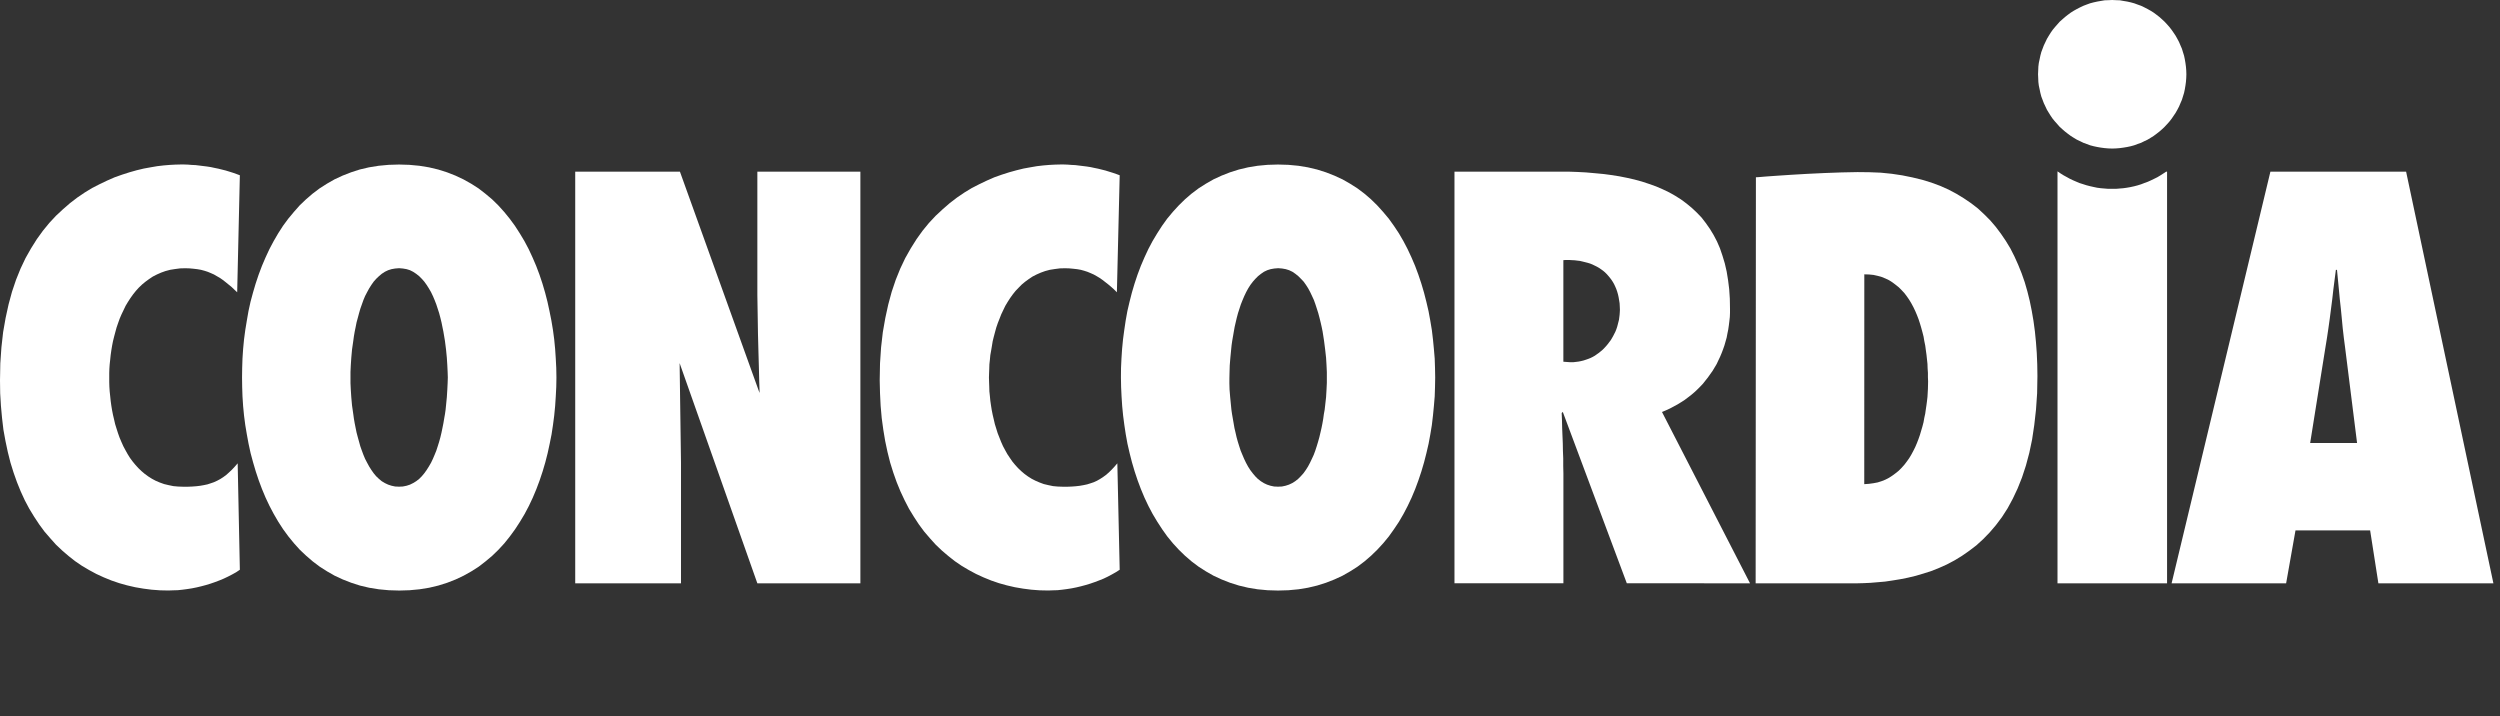
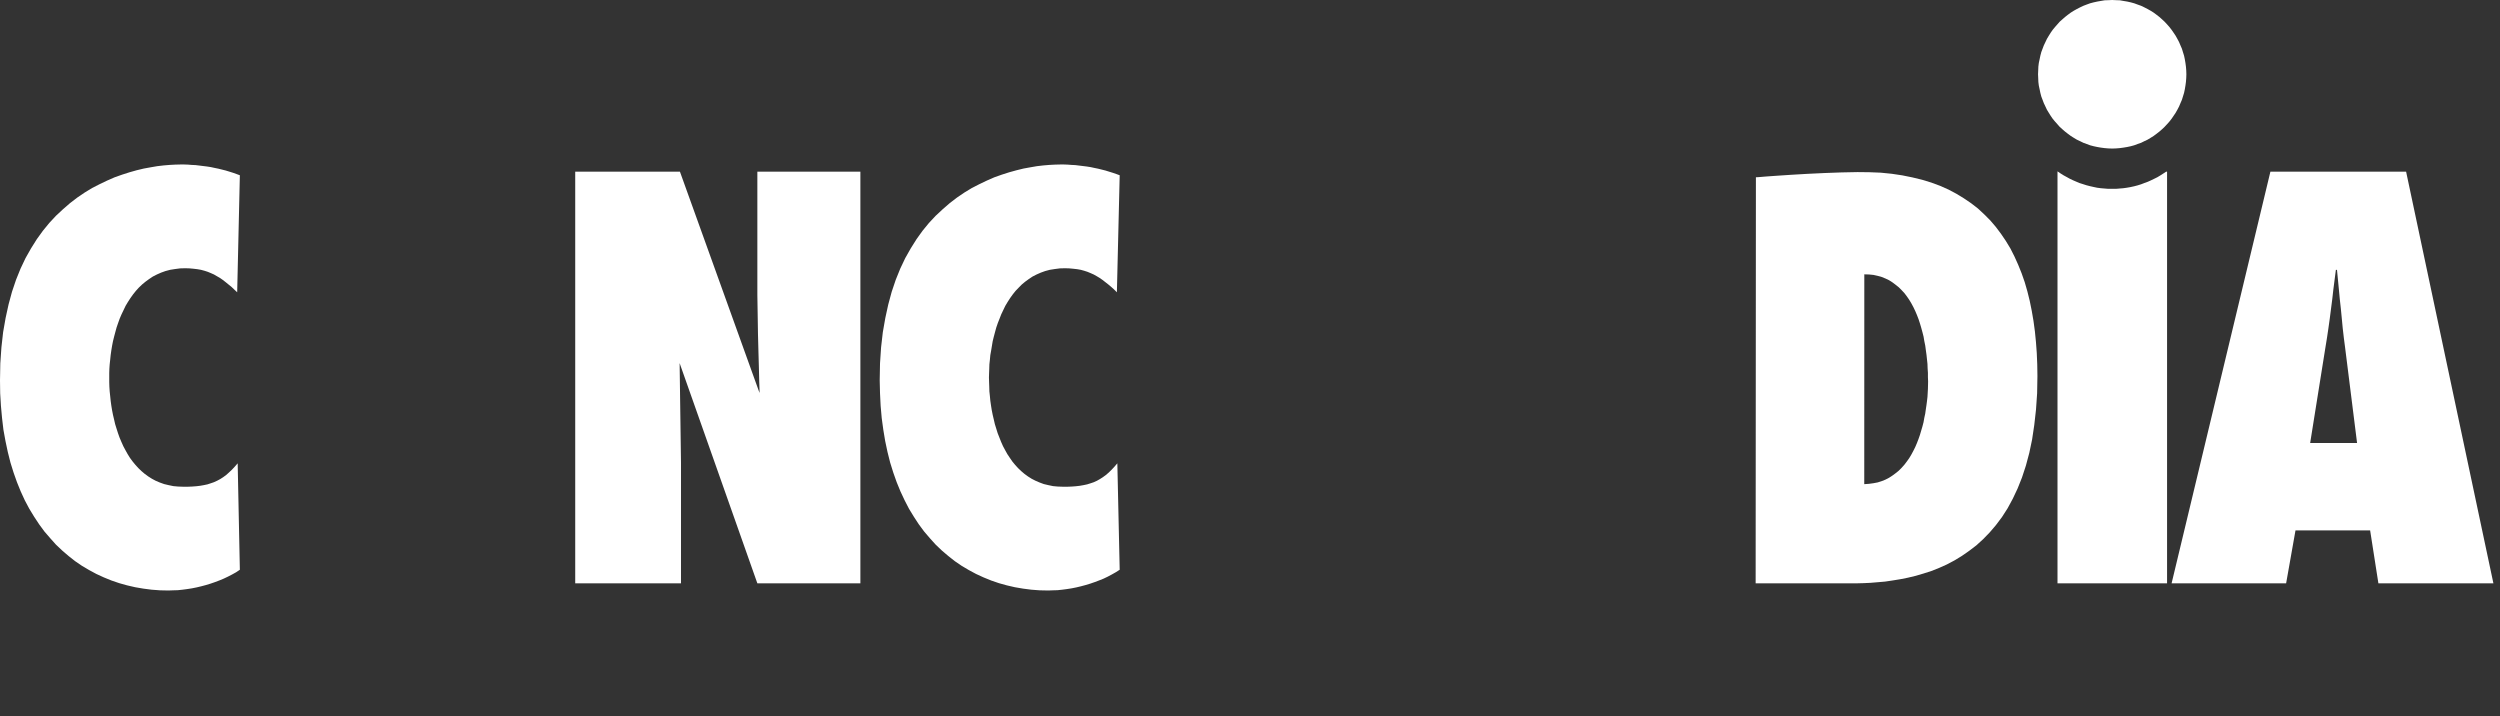
<svg xmlns="http://www.w3.org/2000/svg" width="171" height="49" viewBox="0 0 171 49" fill="none">
  <rect x="0" y="0" width="171" height="49" fill="#333333" stroke="none" />
-   <path fill-rule="evenodd" clip-rule="evenodd" d="M16.556 25.82L16.565 26.472L16.586 27.111L16.629 27.772L16.692 28.424L16.777 29.075L16.884 29.715L17.002 30.354L17.142 30.997L17.312 31.627L17.495 32.248L17.698 32.857L17.923 33.457L18.169 34.044L18.437 34.611L18.725 35.156L19.035 35.689L19.366 36.2L19.728 36.694L20.111 37.162L20.506 37.601L20.944 38.015L21.39 38.399L21.87 38.761L22.372 39.081L22.894 39.379L23.447 39.635L24.025 39.86L24.62 40.052L25.249 40.201L25.912 40.308L26.595 40.372L27.309 40.393L28.011 40.372L28.695 40.308L29.355 40.201L29.983 40.052L30.591 39.86L31.166 39.635L31.709 39.379L32.241 39.081L32.743 38.761L33.211 38.399L33.669 38.015L34.095 37.601L34.499 37.162L34.873 36.694L35.234 36.2L35.566 35.689L35.885 35.156L36.173 34.611L36.441 34.044L36.687 33.457L36.912 32.857L37.115 32.248L37.298 31.627L37.459 30.997L37.598 30.354L37.726 29.715L37.823 29.075L37.908 28.424L37.972 27.772L38.015 27.111L38.048 26.472L38.06 25.82L38.048 25.169L38.015 24.529L37.972 23.878L37.908 23.217L37.823 22.578L37.714 21.923L37.586 21.284L37.447 20.644L37.285 20.014L37.103 19.396L36.9 18.787L36.675 18.19L36.428 17.614L36.161 17.039L35.872 16.494L35.553 15.961L35.222 15.447L34.861 14.956L34.487 14.496L34.083 14.049L33.657 13.632L33.198 13.248L32.73 12.886L32.229 12.566L31.697 12.268L31.153 12.012L30.579 11.787L29.971 11.595L29.342 11.446L28.683 11.339L27.999 11.275L27.297 11.254L26.583 11.275L25.9 11.339L25.237 11.446L24.614 11.592L24.019 11.784L23.441 12.009L22.888 12.265L22.366 12.563L21.864 12.883L21.384 13.245L20.937 13.629L20.5 14.046L20.105 14.493L19.722 14.953L19.36 15.444L19.029 15.958L18.719 16.491L18.43 17.036L18.163 17.611L17.917 18.187L17.692 18.784L17.488 19.393L17.306 20.011L17.136 20.641L16.996 21.28L16.884 21.923L16.777 22.575L16.692 23.214L16.629 23.875L16.586 24.526L16.565 25.166L16.556 25.82ZM23.973 25.82V25.446L23.994 24.998L24.028 24.474L24.079 23.908L24.122 23.61L24.165 23.311L24.207 23.001L24.262 22.681L24.326 22.37L24.389 22.051L24.474 21.74L24.559 21.421L24.645 21.122L24.751 20.824L24.857 20.525L24.973 20.248L25.113 19.98L25.252 19.724L25.401 19.49L25.559 19.265L25.729 19.073L25.921 18.89L26.112 18.729L26.325 18.589L26.55 18.482L26.784 18.409L27.03 18.366L27.297 18.345L27.553 18.366L27.808 18.409L28.042 18.482L28.255 18.589L28.467 18.729L28.671 18.89L28.853 19.073L29.023 19.265L29.184 19.49L29.333 19.724L29.482 19.98L29.61 20.248L29.728 20.525L29.844 20.824L29.941 21.122L30.038 21.421L30.123 21.74L30.199 22.051L30.263 22.37L30.327 22.681L30.433 23.311L30.509 23.908L30.564 24.474L30.597 24.998L30.619 25.446L30.631 25.82L30.619 26.192L30.597 26.639L30.564 27.163L30.509 27.726L30.479 28.025L30.436 28.323L30.382 28.631L30.327 28.956L30.263 29.276L30.199 29.587L30.123 29.907L30.038 30.214L29.941 30.525L29.844 30.823L29.728 31.109L29.61 31.386L29.482 31.654L29.333 31.91L29.184 32.145L29.023 32.37L28.853 32.574L28.671 32.757L28.467 32.915L28.255 33.043L28.042 33.149L27.808 33.225L27.553 33.277L27.297 33.289L27.03 33.277L26.784 33.225L26.55 33.149L26.325 33.043L26.112 32.915L25.921 32.757L25.729 32.574L25.559 32.37L25.401 32.145L25.252 31.91L25.113 31.654L24.973 31.386L24.857 31.109L24.751 30.823L24.645 30.525L24.559 30.214L24.474 29.907L24.389 29.587L24.326 29.276L24.262 28.956L24.207 28.637L24.165 28.329L24.122 28.031L24.079 27.733L24.028 27.169L23.994 26.645L23.973 26.198V25.82Z" fill="white" />
-   <path fill-rule="evenodd" clip-rule="evenodd" d="M76.672 25.82L76.684 26.472L76.714 27.111L76.757 27.772L76.821 28.424L76.906 29.075L77.003 29.715L77.119 30.354L77.267 30.997L77.428 31.627L77.611 32.248L77.814 32.857L78.039 33.457L78.285 34.044L78.553 34.611L78.841 35.156L79.16 35.689L79.492 36.2L79.844 36.694L80.227 37.162L80.631 37.601L81.057 38.015L81.503 38.399L81.984 38.761L82.485 39.081L83.007 39.379L83.561 39.635L84.135 39.86L84.743 40.052L85.372 40.201L86.022 40.308L86.703 40.372L87.417 40.393L88.131 40.372L88.811 40.308L89.462 40.201L90.091 40.052L90.698 39.86L91.273 39.635L91.829 39.379L92.351 39.081L92.853 38.761L93.333 38.399L93.779 38.015L94.205 37.601L94.609 37.162L94.995 36.694L95.347 36.2L95.688 35.689L95.998 35.156L96.283 34.611L96.551 34.044L96.797 33.457L97.019 32.857L97.222 32.248L97.405 31.627L97.566 30.997L97.715 30.354L97.833 29.715L97.939 29.075L98.015 28.424L98.079 27.772L98.134 27.111L98.155 26.472L98.167 25.82L98.155 25.169L98.134 24.529L98.079 23.878L98.015 23.217L97.939 22.578L97.83 21.923L97.712 21.284L97.563 20.644L97.402 20.014L97.219 19.396L97.016 18.787L96.794 18.19L96.548 17.614L96.28 17.039L95.995 16.494L95.685 15.961L95.344 15.447L94.992 14.956L94.606 14.496L94.202 14.049L93.776 13.632L93.33 13.248L92.85 12.886L92.348 12.566L91.826 12.268L91.27 12.012L90.695 11.787L90.088 11.595L89.459 11.446L88.808 11.339L88.128 11.275L87.413 11.254L86.7 11.275L86.019 11.339L85.368 11.446L84.74 11.595L84.132 11.787L83.558 12.012L83.004 12.268L82.482 12.566L81.98 12.886L81.5 13.248L81.054 13.632L80.628 14.049L80.221 14.493L79.838 14.953L79.486 15.444L79.154 15.958L78.835 16.491L78.547 17.036L78.279 17.611L78.033 18.187L77.808 18.784L77.605 19.393L77.422 20.011L77.261 20.641L77.112 21.28L76.997 21.92L76.9 22.572L76.815 23.211L76.751 23.872L76.708 24.523L76.678 25.163L76.672 25.82ZM84.092 25.82L84.101 25.446L84.114 24.998L84.156 24.474L84.211 23.908L84.241 23.61L84.284 23.311L84.338 23.001L84.393 22.681L84.448 22.37L84.521 22.051L84.594 21.74L84.679 21.421L84.776 21.122L84.873 20.824L84.992 20.525L85.11 20.248L85.238 19.98L85.378 19.724L85.526 19.49L85.697 19.265L85.867 19.073L86.049 18.89L86.253 18.729L86.456 18.589L86.681 18.482L86.915 18.409L87.161 18.366L87.429 18.345L87.696 18.366L87.942 18.409L88.176 18.482L88.401 18.589L88.605 18.729L88.805 18.89L88.988 19.073L89.17 19.265L89.331 19.49L89.48 19.724L89.617 19.98L89.744 20.248L89.872 20.525L89.978 20.824L90.075 21.122L90.17 21.421L90.255 21.74L90.331 22.051L90.404 22.37L90.467 22.681L90.565 23.311L90.641 23.908L90.704 24.474L90.735 24.998L90.756 25.446V25.82V26.192L90.735 26.639L90.704 27.163L90.641 27.726L90.607 28.025L90.552 28.329L90.51 28.637L90.455 28.956L90.391 29.276L90.319 29.587L90.243 29.907L90.157 30.214L90.063 30.525L89.966 30.823L89.86 31.109L89.732 31.386L89.604 31.654L89.468 31.91L89.319 32.145L89.158 32.37L88.975 32.574L88.793 32.757L88.593 32.915L88.389 33.043L88.164 33.149L87.93 33.225L87.684 33.277L87.417 33.289L87.149 33.277L86.903 33.225L86.669 33.149L86.444 33.043L86.241 32.915L86.037 32.757L85.855 32.574L85.684 32.37L85.514 32.145L85.365 31.91L85.226 31.654L85.098 31.386L84.98 31.109L84.861 30.823L84.764 30.525L84.667 30.214L84.582 29.907L84.509 29.587L84.436 29.276L84.381 28.956L84.326 28.637L84.272 28.329L84.229 28.031L84.199 27.733L84.144 27.169L84.101 26.645L84.089 26.198L84.092 25.82Z" fill="white" />
  <path fill-rule="evenodd" clip-rule="evenodd" d="M46.58 31.648V39.9H39.345V11.741H46.507L51.952 26.877V26.673L51.931 26.085L51.91 25.211L51.879 24.112L51.846 22.864L51.825 21.53L51.803 20.184V18.915V11.741H58.85V39.9H51.803L46.486 24.837L46.58 31.648Z" fill="white" />
-   <path fill-rule="evenodd" clip-rule="evenodd" d="M119.703 39.9L113.68 28.18L113.956 28.064L114.233 27.936L114.488 27.799L114.743 27.662L114.99 27.51L115.236 27.352L115.461 27.181L115.682 27.011L115.895 26.831L116.099 26.639L116.29 26.448L116.482 26.247L116.652 26.03L116.822 25.817L116.98 25.592L117.141 25.367L117.281 25.132L117.421 24.898L117.536 24.651L117.654 24.404L117.761 24.149L117.858 23.893L117.952 23.625L118.028 23.357L118.104 23.089L118.156 22.812L118.211 22.544L118.253 22.255L118.287 21.978L118.32 21.689L118.332 21.402V21.113L118.32 20.431L118.277 19.779L118.201 19.17L118.104 18.574L117.977 18.019L117.816 17.487L117.645 16.984L117.442 16.515L117.208 16.068L116.953 15.65L116.676 15.255L116.387 14.88L116.059 14.539L115.719 14.219L115.357 13.921L114.984 13.644L114.579 13.388L114.163 13.154L113.716 12.941L113.27 12.749L112.79 12.578L112.3 12.417L111.799 12.28L111.288 12.164L110.754 12.058L110.198 11.972L109.642 11.899L109.067 11.845L108.481 11.793L107.894 11.762L107.287 11.741H106.67H99.486V39.897H106.937V32.391L106.925 31.88V31.356L106.904 30.832L106.895 30.321L106.873 29.797L106.852 29.285L106.84 28.762L106.819 28.25L106.895 28.174L111.273 39.894L119.703 39.9ZM106.934 24.742V17.794L107.126 17.782H107.317L107.508 17.794L107.7 17.803L107.882 17.825L108.064 17.846L108.247 17.889L108.417 17.931L108.587 17.974L108.76 18.026L108.918 18.089L109.076 18.166L109.225 18.239L109.374 18.324L109.511 18.418L109.648 18.516L109.775 18.622L109.894 18.741L110.009 18.869L110.116 18.997L110.222 19.137L110.319 19.286L110.404 19.435L110.48 19.597L110.553 19.767L110.617 19.95L110.672 20.142L110.714 20.334L110.748 20.538L110.781 20.741L110.793 20.967L110.802 21.192L110.793 21.363L110.781 21.533L110.76 21.704L110.738 21.874L110.696 22.036L110.653 22.206L110.611 22.364L110.556 22.526L110.492 22.687L110.416 22.836L110.34 22.986L110.255 23.135L110.17 23.275L110.064 23.415L109.967 23.543L109.86 23.671L109.742 23.799L109.626 23.917L109.499 24.024L109.371 24.13L109.231 24.228L109.095 24.325L108.946 24.41L108.797 24.484L108.636 24.548L108.481 24.602L108.311 24.657L108.137 24.7L107.967 24.733L107.785 24.755L107.603 24.776H107.411L106.934 24.742Z" fill="white" />
  <path fill-rule="evenodd" clip-rule="evenodd" d="M120.086 39.9H126.555H126.993L127.452 39.888L127.932 39.866L128.433 39.824L128.935 39.781L129.448 39.705L129.971 39.62L130.506 39.513L131.04 39.385L131.575 39.227L132.107 39.056L132.642 38.843L133.164 38.609L133.687 38.332L134.197 38.021L134.687 37.68L135.179 37.306L135.647 36.879L136.094 36.419L136.522 35.917L136.938 35.363L137.321 34.766L137.674 34.114L138.005 33.411L138.303 32.665L138.57 31.852L138.804 30.978L138.996 30.062L139.144 29.069L139.263 28.013L139.339 26.904L139.36 25.72L139.348 24.928L139.315 24.149L139.26 23.403L139.187 22.666L139.09 21.95L138.971 21.256L138.834 20.583L138.673 19.932L138.491 19.301L138.278 18.692L138.041 18.105L137.786 17.538L137.51 16.993L137.2 16.482L136.868 15.992L136.516 15.523L136.133 15.075L135.717 14.658L135.291 14.262L134.823 13.9L134.334 13.568L133.824 13.257L133.28 12.968L132.706 12.712L132.098 12.487L131.469 12.295L130.806 12.134L130.114 11.994L129.399 11.887L128.643 11.811L127.865 11.78L127.054 11.771L125.957 11.793L124.805 11.835L123.641 11.89L122.544 11.954L121.575 12.018L120.797 12.073L120.286 12.116L120.104 12.125L120.086 39.9ZM127.519 18.765L127.838 18.774L128.148 18.805L128.436 18.869L128.704 18.945L128.971 19.052L129.217 19.17L129.451 19.32L129.664 19.481L129.877 19.651L130.068 19.843L130.259 20.047L130.43 20.273L130.591 20.507L130.739 20.754L130.876 21.009L131.004 21.277L131.122 21.555L131.229 21.832L131.326 22.13L131.411 22.416L131.496 22.727L131.572 23.025L131.624 23.336L131.688 23.646L131.73 23.966L131.773 24.273L131.806 24.584L131.839 24.895L131.849 25.193L131.87 25.504V25.793L131.882 26.091L131.87 26.603L131.839 27.148L131.806 27.437L131.77 27.708L131.727 27.997L131.685 28.296L131.621 28.585L131.569 28.883L131.493 29.173L131.408 29.462L131.323 29.751L131.226 30.028L131.119 30.305L131.001 30.582L130.873 30.838L130.736 31.094L130.588 31.341L130.427 31.566L130.256 31.791L130.065 32.004L129.873 32.196L129.661 32.367L129.448 32.525L129.214 32.677L128.968 32.805L128.701 32.912L128.433 32.997L128.144 33.052L127.835 33.094L127.515 33.116L127.519 18.765Z" fill="white" />
  <path fill-rule="evenodd" clip-rule="evenodd" d="M170.549 39.9L164.578 11.744H155.295L148.537 39.9H156.371L157.012 36.279H162.117L162.682 39.9H170.549ZM158.015 30.302L159.06 23.759L159.166 23.107L159.264 22.447L159.358 21.774L159.443 21.113L159.528 20.452L159.604 19.779L159.689 19.119L159.774 18.458H159.85L159.914 19.119L159.978 19.779L160.041 20.452L160.114 21.113L160.178 21.774L160.242 22.447L160.318 23.107L160.403 23.759L161.224 30.302H158.015Z" fill="white" />
-   <path fill-rule="evenodd" clip-rule="evenodd" d="M76.587 11.988L76.353 11.902L76.107 11.817L75.861 11.741L75.617 11.665L75.362 11.601L75.104 11.537L74.849 11.485L74.593 11.43L74.326 11.388L74.071 11.357L73.803 11.324L73.548 11.293L73.293 11.281L73.025 11.26L72.77 11.251H72.527L72.162 11.26L71.767 11.281L71.363 11.315L70.926 11.366L70.479 11.443L70.011 11.528L69.531 11.646L69.03 11.784L68.528 11.945L68.018 12.125L67.504 12.35L66.994 12.594L66.471 12.861L65.96 13.172L65.459 13.513L64.958 13.897L64.478 14.314L63.998 14.761L63.539 15.252L63.101 15.787L62.688 16.363L62.293 16.993L61.919 17.654L61.579 18.37L61.269 19.137L60.992 19.959L60.758 20.824L60.555 21.752L60.385 22.724L60.266 23.759L60.193 24.858L60.172 26.012L60.193 26.898L60.236 27.763L60.309 28.594L60.418 29.395L60.546 30.165L60.704 30.911L60.886 31.636L61.099 32.321L61.333 32.982L61.591 33.612L61.877 34.221L62.174 34.797L62.506 35.342L62.846 35.862L63.211 36.355L63.602 36.812L63.998 37.251L64.423 37.656L64.861 38.03L65.31 38.383L65.778 38.703L66.267 38.992L66.76 39.257L67.27 39.492L67.793 39.705L68.325 39.888L68.859 40.037L69.412 40.165L69.978 40.262L70.543 40.335L71.117 40.378L71.707 40.39L72.013 40.378L72.333 40.369L72.655 40.335L72.983 40.292L73.305 40.241L73.624 40.177L73.943 40.101L74.262 40.015L74.572 39.921L74.882 39.814L75.192 39.696L75.49 39.577L75.775 39.44L76.055 39.291L76.319 39.142L76.587 38.971L76.426 31.691L76.225 31.925L76.034 32.129L75.839 32.321L75.639 32.492L75.435 32.641L75.234 32.769L75.031 32.884L74.818 32.982L74.593 33.058L74.359 33.131L74.113 33.183L73.858 33.228L73.591 33.259L73.314 33.28L73.016 33.292H72.706L72.354 33.28L72.026 33.25L71.707 33.183L71.397 33.11L71.108 33.003L70.832 32.884L70.564 32.747L70.309 32.586L70.075 32.415L69.85 32.224L69.637 32.02L69.434 31.797L69.242 31.563L69.072 31.316L68.902 31.061L68.753 30.793L68.604 30.515L68.477 30.229L68.358 29.928L68.24 29.629L68.145 29.322L68.048 29.011L67.975 28.692L67.899 28.372L67.835 28.049L67.784 27.729L67.738 27.41L67.708 27.09L67.674 26.77L67.665 26.448L67.653 26.128L67.644 25.82L67.653 25.522L67.665 25.224L67.674 24.922L67.708 24.614L67.738 24.292L67.793 23.984L67.847 23.665L67.899 23.342L67.975 23.034L68.06 22.715L68.145 22.404L68.252 22.093L68.37 21.795L68.486 21.497L68.625 21.207L68.762 20.921L68.923 20.653L69.093 20.388L69.276 20.133L69.467 19.895L69.68 19.673L69.893 19.457L70.126 19.265L70.373 19.085L70.628 18.915L70.904 18.774L71.193 18.647L71.491 18.54L71.81 18.455L72.141 18.403L72.494 18.357L72.855 18.348L73.144 18.357L73.411 18.382L73.676 18.412L73.922 18.455L74.156 18.519L74.381 18.592L74.593 18.68L74.806 18.774L75.019 18.893L75.213 19.009L75.414 19.149L75.605 19.298L75.809 19.457L76 19.618L76.204 19.801L76.395 19.992L76.587 11.988Z" fill="white" />
+   <path fill-rule="evenodd" clip-rule="evenodd" d="M76.587 11.988L76.353 11.902L76.107 11.817L75.861 11.741L75.617 11.665L75.362 11.601L75.104 11.537L74.849 11.485L74.593 11.43L74.326 11.388L74.071 11.357L73.803 11.324L73.548 11.293L73.293 11.281L73.025 11.26L72.77 11.251H72.527L72.162 11.26L71.767 11.281L71.363 11.315L70.926 11.366L70.479 11.443L70.011 11.528L69.531 11.646L69.03 11.784L68.528 11.945L68.018 12.125L67.504 12.35L66.994 12.594L66.471 12.861L65.96 13.172L65.459 13.513L64.958 13.897L64.478 14.314L63.998 14.761L63.539 15.252L63.101 15.787L62.688 16.363L62.293 16.993L61.919 17.654L61.579 18.37L61.269 19.137L60.992 19.959L60.758 20.824L60.555 21.752L60.385 22.724L60.266 23.759L60.193 24.858L60.172 26.012L60.193 26.898L60.236 27.763L60.309 28.594L60.418 29.395L60.546 30.165L60.704 30.911L60.886 31.636L61.099 32.321L61.333 32.982L61.591 33.612L61.877 34.221L62.174 34.797L62.506 35.342L62.846 35.862L63.211 36.355L63.602 36.812L63.998 37.251L64.423 37.656L64.861 38.03L65.31 38.383L65.778 38.703L66.267 38.992L66.76 39.257L67.27 39.492L67.793 39.705L68.325 39.888L68.859 40.037L69.412 40.165L69.978 40.262L70.543 40.335L71.117 40.378L71.707 40.39L72.013 40.378L72.333 40.369L72.655 40.335L72.983 40.292L73.305 40.241L73.624 40.177L73.943 40.101L74.262 40.015L74.572 39.921L74.882 39.814L75.192 39.696L75.49 39.577L75.775 39.44L76.055 39.291L76.319 39.142L76.587 38.971L76.426 31.691L76.225 31.925L76.034 32.129L75.839 32.321L75.639 32.492L75.435 32.641L75.234 32.769L75.031 32.884L74.818 32.982L74.593 33.058L74.359 33.131L74.113 33.183L73.858 33.228L73.591 33.259L73.314 33.28L73.016 33.292H72.706L72.354 33.28L72.026 33.25L71.707 33.183L71.397 33.11L71.108 33.003L70.832 32.884L70.564 32.747L70.309 32.586L70.075 32.415L69.85 32.224L69.637 32.02L69.434 31.797L69.242 31.563L69.072 31.316L68.902 31.061L68.753 30.793L68.604 30.515L68.477 30.229L68.358 29.928L68.24 29.629L68.145 29.322L68.048 29.011L67.975 28.692L67.899 28.372L67.835 28.049L67.784 27.729L67.738 27.41L67.708 27.09L67.674 26.77L67.665 26.448L67.653 26.128L67.644 25.82L67.653 25.522L67.665 25.224L67.674 24.922L67.708 24.614L67.738 24.292L67.793 23.984L67.899 23.342L67.975 23.034L68.06 22.715L68.145 22.404L68.252 22.093L68.37 21.795L68.486 21.497L68.625 21.207L68.762 20.921L68.923 20.653L69.093 20.388L69.276 20.133L69.467 19.895L69.68 19.673L69.893 19.457L70.126 19.265L70.373 19.085L70.628 18.915L70.904 18.774L71.193 18.647L71.491 18.54L71.81 18.455L72.141 18.403L72.494 18.357L72.855 18.348L73.144 18.357L73.411 18.382L73.676 18.412L73.922 18.455L74.156 18.519L74.381 18.592L74.593 18.68L74.806 18.774L75.019 18.893L75.213 19.009L75.414 19.149L75.605 19.298L75.809 19.457L76 19.618L76.204 19.801L76.395 19.992L76.587 11.988Z" fill="white" />
  <path fill-rule="evenodd" clip-rule="evenodd" d="M16.406 11.988L16.172 11.902L15.935 11.817L15.692 11.741L15.445 11.665L15.19 11.601L14.932 11.537L14.677 11.485L14.421 11.43L14.154 11.388L13.899 11.357L13.634 11.324L13.376 11.293L13.112 11.281L12.857 11.26L12.598 11.251H12.343L11.981 11.26L11.599 11.281L11.191 11.315L10.757 11.366L10.307 11.443L9.839 11.528L9.347 11.646L8.858 11.784L8.356 11.945L7.846 12.125L7.332 12.35L6.822 12.594L6.299 12.861L5.789 13.172L5.287 13.513L4.786 13.897L4.306 14.314L3.826 14.761L3.37 15.252L2.932 15.787L2.516 16.363L2.121 16.993L1.747 17.654L1.407 18.37L1.097 19.137L0.82 19.959L0.586 20.824L0.383 21.752L0.213 22.724L0.097 23.759L0.021 24.858L0 26.012L0.012 26.898L0.064 27.763L0.14 28.594L0.234 29.395L0.374 30.165L0.532 30.911L0.714 31.636L0.927 32.321L1.161 32.982L1.416 33.612L1.696 34.221L2.002 34.797L2.334 35.342L2.677 35.862L3.039 36.355L3.434 36.812L3.826 37.251L4.254 37.656L4.689 38.03L5.138 38.383L5.606 38.703L6.096 38.992L6.588 39.257L7.098 39.492L7.621 39.705L8.156 39.888L8.688 40.037L9.241 40.165L9.806 40.262L10.371 40.335L10.948 40.378L11.523 40.39L11.842 40.378L12.164 40.369L12.483 40.335L12.811 40.292L13.133 40.241L13.452 40.177L13.771 40.101L14.093 40.015L14.4 39.921L14.71 39.814L15.02 39.696L15.306 39.577L15.594 39.44L15.883 39.291L16.151 39.142L16.406 38.971L16.257 31.691L16.053 31.925L15.862 32.129L15.658 32.321L15.467 32.492L15.263 32.641L15.063 32.769L14.847 32.884L14.634 32.982L14.412 33.058L14.188 33.131L13.941 33.183L13.686 33.228L13.419 33.259L13.142 33.28L12.844 33.292H12.534L12.185 33.28L11.854 33.25L11.532 33.183L11.225 33.11L10.927 33.003L10.648 32.884L10.392 32.747L10.137 32.586L9.903 32.415L9.678 32.224L9.465 32.02L9.262 31.797L9.07 31.563L8.888 31.316L8.73 31.061L8.581 30.793L8.432 30.515L8.305 30.229L8.177 29.928L8.071 29.629L7.973 29.322L7.876 29.011L7.803 28.692L7.727 28.372L7.664 28.049L7.612 27.729L7.569 27.41L7.536 27.09L7.502 26.77L7.481 26.448L7.472 26.128V25.82V25.522L7.481 25.224L7.502 24.922L7.536 24.614L7.569 24.292L7.612 23.984L7.664 23.665L7.727 23.342L7.803 23.034L7.888 22.715L7.973 22.404L8.08 22.093L8.186 21.795L8.314 21.497L8.454 21.207L8.59 20.921L8.751 20.653L8.922 20.388L9.104 20.133L9.295 19.895L9.496 19.673L9.721 19.457L9.955 19.265L10.201 19.085L10.456 18.915L10.733 18.774L11.021 18.647L11.319 18.54L11.641 18.455L11.969 18.403L12.322 18.357L12.683 18.348L12.972 18.357L13.239 18.382L13.495 18.412L13.741 18.455L13.984 18.519L14.209 18.592L14.421 18.68L14.634 18.774L14.838 18.893L15.041 19.009L15.242 19.149L15.433 19.298L15.628 19.457L15.828 19.618L16.02 19.801L16.223 19.992L16.406 11.988Z" fill="white" />
  <path fill-rule="evenodd" clip-rule="evenodd" d="M144.465 12.916H144.21L143.954 12.895L143.699 12.874L143.441 12.84L143.198 12.788L142.952 12.733L142.709 12.67L142.472 12.594L142.238 12.52L142.016 12.426L141.791 12.329L141.566 12.222L141.353 12.103L141.141 11.988L140.937 11.86L140.733 11.72V39.9H148.227V11.741H148.163L147.971 11.869L147.771 11.997L147.558 12.125L147.342 12.231L147.121 12.338L146.905 12.435L146.671 12.52L146.449 12.606L146.203 12.682L145.969 12.743L145.723 12.797L145.477 12.84L145.234 12.874L144.978 12.895L144.723 12.916H144.465Z" fill="white" />
  <path fill-rule="evenodd" clip-rule="evenodd" d="M149.548 5.082L149.539 5.338L149.518 5.603L149.485 5.849L149.442 6.105L149.39 6.352L149.314 6.598L149.242 6.83L149.144 7.055L149.05 7.28L148.932 7.506L148.813 7.716L148.676 7.92L148.537 8.124L148.388 8.315L148.227 8.495L148.056 8.678L147.886 8.839L147.704 8.998L147.513 9.147L147.312 9.296L147.108 9.424L146.896 9.552L146.671 9.658L146.449 9.768L146.212 9.85L145.978 9.938L145.744 10.002L145.501 10.054L145.243 10.097L145 10.13L144.732 10.152L144.477 10.161L144.21 10.152L143.954 10.13L143.699 10.097L143.453 10.054L143.207 10.002L142.964 9.938L142.727 9.85L142.505 9.768L142.28 9.658L142.055 9.552L141.842 9.424L141.639 9.296L141.438 9.147L141.247 8.998L141.064 8.839L140.885 8.678L140.724 8.495L140.563 8.315L140.405 8.124L140.265 7.92L140.138 7.716L140.01 7.506L139.904 7.28L139.797 7.055L139.712 6.83L139.624 6.598L139.56 6.352L139.509 6.105L139.454 5.849L139.424 5.603L139.414 5.338L139.402 5.082L139.414 4.814L139.424 4.558L139.454 4.312L139.509 4.056L139.56 3.809L139.624 3.566L139.712 3.331L139.797 3.106L139.904 2.883L140.01 2.658L140.138 2.445L140.265 2.241L140.405 2.04L140.563 1.848L140.724 1.666L140.885 1.483L141.064 1.325L141.247 1.163L141.438 1.014L141.639 0.865L141.842 0.737L142.055 0.618L142.28 0.502L142.505 0.396L142.727 0.311L142.964 0.225L143.207 0.161L143.453 0.107L143.699 0.064L143.954 0.021L144.21 0.012L144.477 0L144.732 0.012L145 0.021L145.243 0.064L145.501 0.107L145.744 0.161L145.978 0.225L146.212 0.311L146.449 0.396L146.671 0.502L146.896 0.618L147.108 0.737L147.312 0.865L147.513 1.014L147.704 1.163L147.886 1.325L148.056 1.483L148.227 1.666L148.388 1.848L148.537 2.04L148.676 2.241L148.813 2.445L148.932 2.658L149.05 2.883L149.144 3.106L149.242 3.331L149.314 3.566L149.39 3.809L149.442 4.056L149.485 4.312L149.518 4.558L149.539 4.814L149.548 5.082Z" fill="white" />
</svg>